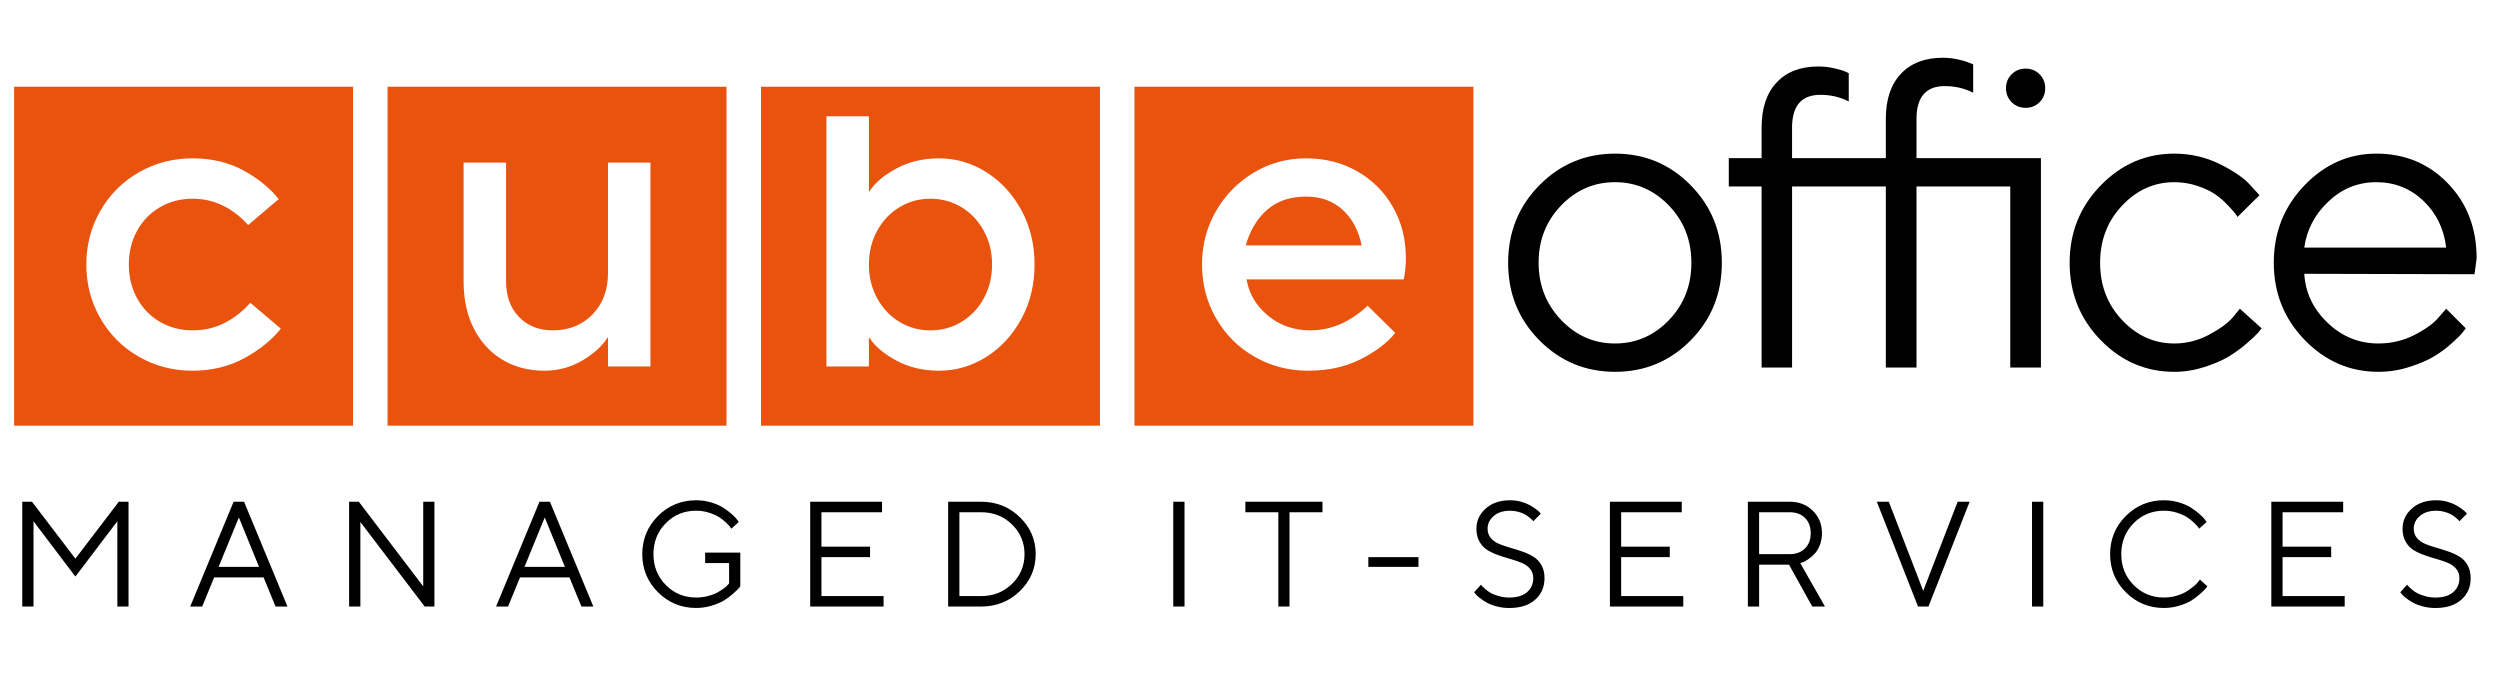
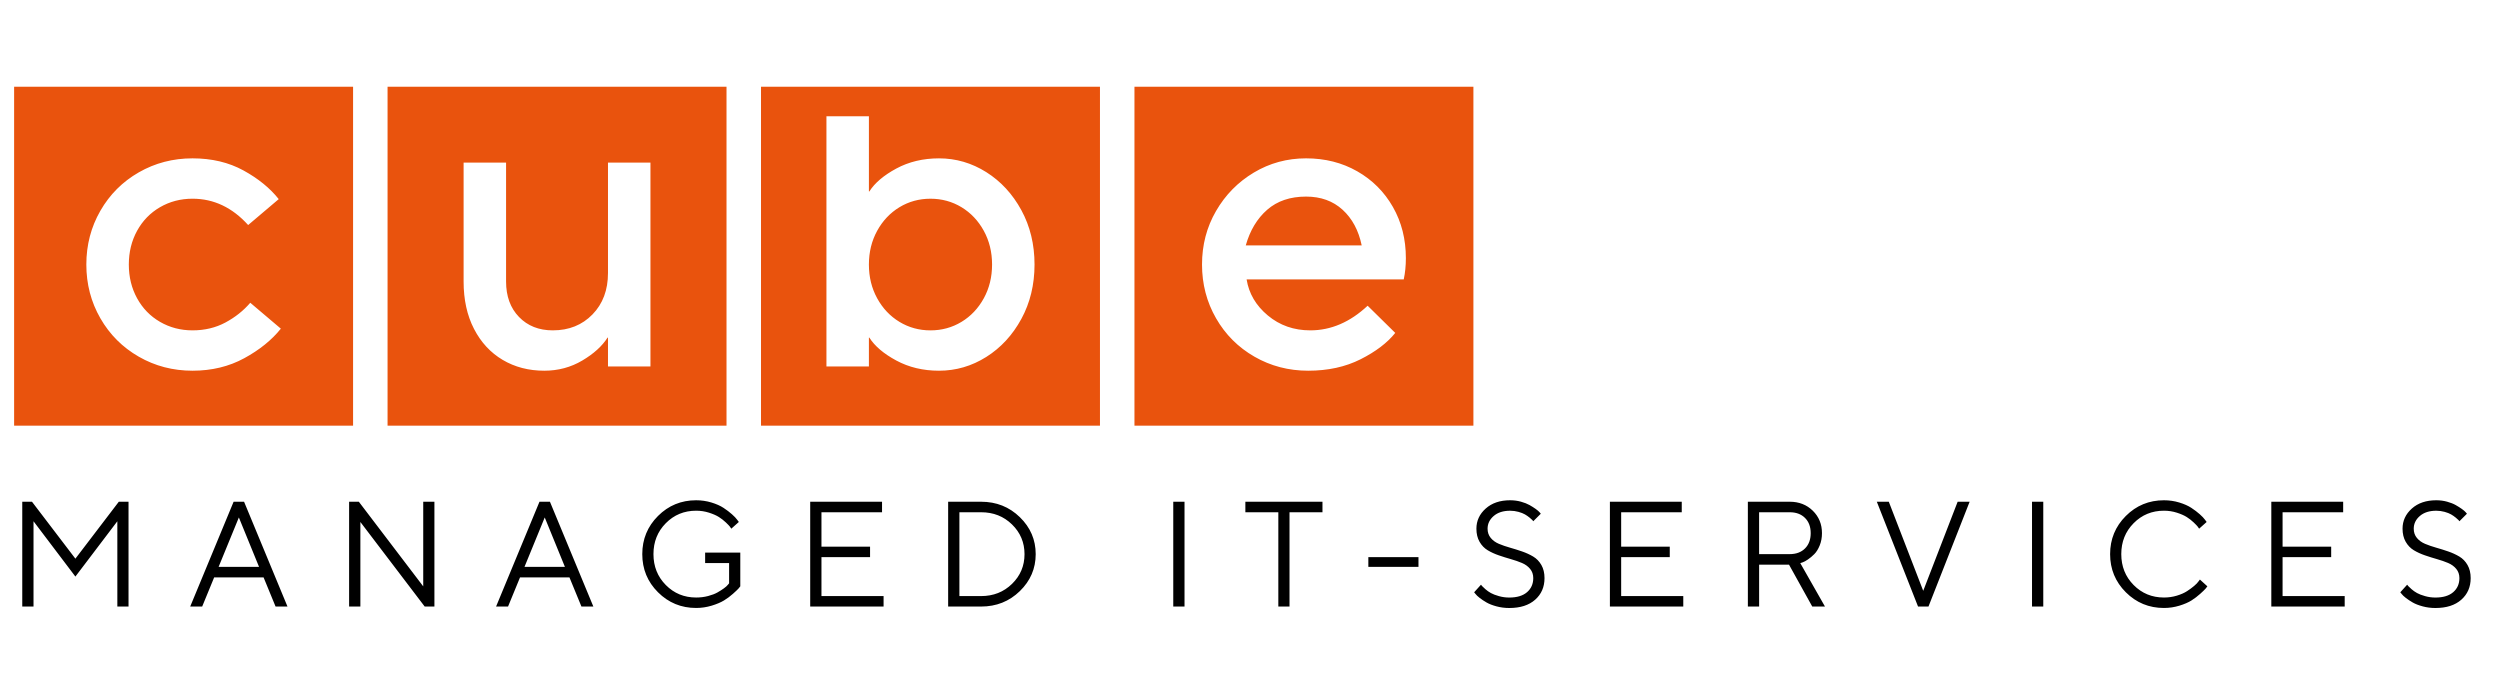
<svg xmlns="http://www.w3.org/2000/svg" version="1.1" id="Ebene_1" x="0px" y="0px" viewBox="0 0 2928.84 791.57" style="enable-background:new 0 0 2928.84 791.57;" xml:space="preserve">
  <style type="text/css">
	.st0{fill-rule:evenodd;clip-rule:evenodd;}
	.st1{fill-rule:evenodd;clip-rule:evenodd;fill:#E9530D;}
</style>
-   <path class="st0" d="M1766.83,307.91c0-35.86,12.19-66.14,36.57-90.85c24.38-24.71,53.96-37.07,88.74-37.07s64.32,12.36,88.62,37.07  c24.3,24.71,36.44,54.99,36.44,90.85c0,35.86-12.14,66.11-36.44,90.74c-24.3,24.64-53.83,36.95-88.62,36.95  s-64.36-12.32-88.74-36.95C1779.02,374.02,1766.83,343.78,1766.83,307.91L1766.83,307.91z M1981.51,307.91  c0-26.54-8.78-48.92-26.34-67.14c-17.56-18.22-38.6-27.34-63.15-27.34c-24.55,0-45.6,9.12-63.15,27.34  c-17.56,18.22-26.33,40.56-26.33,67.03c0,26.29,8.78,48.63,26.33,67.02c17.56,18.39,38.6,27.59,63.15,27.59  c24.55,0,45.6-9.12,63.15-27.34C1972.73,356.85,1981.51,334.46,1981.51,307.91L1981.51,307.91z M2355.1,430.61V218.43h-109.84  v212.18h-35.94V218.43h-109.84v212.18h-35.7V218.43h-38.44v-33.2h38.44v-35.7c0-22.79,5.86-40.44,17.6-52.92  c11.73-12.48,27.99-18.72,48.8-18.72c6.15,0,12.23,0.67,18.22,2c5.99,1.33,10.49,2.66,13.48,3.99l3.99,1.75v33.2  c-10.16-5.16-21.22-7.74-33.2-7.74c-22.14,0-33.2,12.81-33.2,38.44v35.7h109.84v-45.93c0-22.79,5.9-40.44,17.72-52.92  s28.13-18.72,48.92-18.72c6.16,0,12.19,0.67,18.1,2c5.91,1.33,10.28,2.66,13.11,3.99l4.49,1.75v33.2  c-10.16-5.16-21.22-7.74-33.2-7.74c-22.14,0-33.2,12.81-33.2,38.44v45.93h145.78v245.38H2355.1L2355.1,430.61z M2350.1,103.35  c0-6.49,2.21-11.94,6.62-16.35c4.41-4.42,9.86-6.62,16.35-6.62s11.94,2.2,16.35,6.62c4.41,4.41,6.62,9.86,6.62,16.35  c0,6.49-2.21,11.94-6.62,16.35c-4.41,4.41-9.86,6.62-16.35,6.62s-11.94-2.21-16.35-6.62C2352.31,115.29,2350.1,109.84,2350.1,103.35  L2350.1,103.35z M2424.66,307.8c0-35.45,12.11-65.61,36.32-90.5c24.21-24.88,52.97-37.32,86.24-37.32  c19.14,0,36.98,4.12,53.54,12.36c16.56,8.24,28.42,16.44,35.57,24.59l10.74,11.74l-25.72,25.46c-0.67-0.99-1.66-2.41-2.99-4.24  c-1.33-1.82-4.29-5.15-8.86-9.98c-4.58-4.82-9.53-9.03-14.85-12.6c-5.32-3.58-12.23-6.79-20.72-9.62  c-8.49-2.83-17.39-4.24-26.71-4.24c-23.47,0-43.81,9.12-61.03,27.34c-17.23,18.22-25.84,40.61-25.84,67.14  c0,26.55,8.61,48.93,25.84,67.15c17.22,18.22,37.56,27.34,61.03,27.34c14.31,0,27.88-3.41,40.69-10.23  c12.82-6.83,22.14-13.65,27.96-20.47l8.24-9.99l25.46,22.97c-0.99,1.33-2.54,3.2-4.61,5.61c-2.08,2.42-6.45,6.49-13.11,12.24  c-6.66,5.74-13.65,10.81-20.97,15.22s-16.76,8.49-28.33,12.23c-11.57,3.74-23.34,5.62-35.32,5.62c-33.45,0-62.24-12.44-86.37-37.32  C2436.71,373.4,2424.66,343.24,2424.66,307.8L2424.66,307.8z M2898.99,321.27l-199.45-0.5c1.33,22.14,10.44,41.27,27.33,57.41  c16.9,16.15,36.74,24.22,59.54,24.22c15.31,0,29.54-3.41,42.68-10.23c13.15-6.83,22.46-13.65,27.95-20.47l8.74-9.99l22.97,22.97  c-1,1.33-2.46,3.2-4.37,5.61c-1.91,2.42-6.08,6.49-12.48,12.24c-6.41,5.74-13.31,10.81-20.72,15.22  c-7.41,4.41-16.98,8.49-28.71,12.23c-11.73,3.74-23.76,5.62-36.08,5.62c-33.44,0-62.24-12.44-86.37-37.32  c-24.12-24.89-36.19-55.05-36.19-90.49c0-35.45,11.94-65.61,35.82-90.5c23.87-24.88,51.96-37.31,84.25-37.31  c33.44,0,61.41,11.6,83.87,34.82c22.47,23.21,33.7,52.54,33.7,87.99L2898.99,321.27L2898.99,321.27z M2783.92,213.43  c-21.47,0-40.19,7.57-56.17,22.72c-15.97,15.14-25.38,33.11-28.2,53.92h166.25c-2.66-22.14-11.6-40.44-26.83-54.91  C2823.72,220.68,2805.38,213.43,2783.92,213.43L2783.92,213.43z" />
  <path class="st1" d="M413.64,101.61v397.1H16.54v-397.1H413.64L413.64,101.61z M225.53,434.3c22.55,0,42.79-4.9,60.7-14.68  c17.91-9.78,32.17-21.31,42.79-34.58l-35.82-30.35c-7.96,9.29-17.66,17.01-29.1,23.14c-11.45,6.13-24.31,9.2-38.56,9.2  c-13.93,0-26.62-3.32-38.06-9.95c-11.44-6.63-20.4-15.84-26.86-27.62c-6.47-11.77-9.7-24.95-9.7-39.55c0-14.59,3.23-27.78,9.7-39.56  c6.46-11.77,15.42-20.98,26.86-27.62c11.44-6.63,24.13-9.94,38.06-9.94c24.88,0,46.6,10.28,65.18,30.85l35.82-30.36  c-10.28-12.94-24.06-24.13-41.29-33.59c-17.26-9.45-37.16-14.18-59.71-14.18c-22.89,0-43.87,5.48-62.94,16.42  c-19.08,10.95-34.08,25.97-45.03,45.04c-10.95,19.07-16.42,40.05-16.42,62.94c0,22.88,5.47,43.87,16.42,62.94  c10.95,19.08,25.95,34.08,45.03,45.03C181.66,428.83,202.64,434.3,225.53,434.3L225.53,434.3z M851.14,101.61v397.1h-397.1v-397.1  H851.14L851.14,101.61z M637.66,434.3c16.24,0,31.1-3.98,44.53-11.94c13.43-7.96,23.29-16.92,29.6-26.86h0.49v33.83h49.75V190.5  h-49.75v129.36c0,19.91-6.06,36.08-18.16,48.51c-12.11,12.44-27.61,18.66-46.51,18.66c-16.26,0-29.45-5.23-39.56-15.67  c-10.12-10.45-15.17-24.3-15.17-41.54V190.5h-49.75v139.32c0,21.23,4.05,39.72,12.18,55.47c8.13,15.76,19.32,27.87,33.59,36.33  C603.16,430.08,619.41,434.3,637.66,434.3L637.66,434.3z M1288.65,101.61v397.1h-397.1v-397.1H1288.65L1288.65,101.61z   M1100.05,434.3c19.9,0,38.39-5.39,55.47-16.17c17.08-10.77,30.76-25.63,41.05-44.53c10.27-18.91,15.42-40.13,15.42-63.68  c0-23.56-5.15-44.79-15.42-63.69c-10.29-18.91-23.97-33.74-41.05-44.53c-17.08-10.77-35.57-16.18-55.47-16.18  c-18.58,0-35.25,3.98-50,11.94c-14.76,7.97-25.3,16.92-31.59,26.87h-0.5V136.2H968.2v293.13h49.75V395.5h0.5  c6.29,9.94,16.83,18.91,31.59,26.86C1064.8,430.32,1081.47,434.3,1100.05,434.3L1100.05,434.3z M1090.09,387.04  c-13.26,0-25.37-3.32-36.32-9.95c-10.95-6.63-19.66-15.84-26.12-27.62c-6.47-11.77-9.7-24.95-9.7-39.55  c0-14.59,3.23-27.78,9.7-39.56c6.46-11.77,15.17-20.98,26.12-27.62c10.95-6.63,23.05-9.94,36.32-9.94c13.26,0,25.38,3.32,36.33,9.94  c10.95,6.64,19.65,15.85,26.12,27.62c6.46,11.78,9.7,24.96,9.7,39.56c0,14.59-3.24,27.78-9.7,39.55  c-6.47,11.78-15.17,20.99-26.12,27.62C1115.47,383.72,1103.35,387.04,1090.09,387.04L1090.09,387.04z M1726.15,101.61v397.1h-397.09  v-397.1H1726.15L1726.15,101.61z M1532.59,434.3c23.22,0,43.7-4.48,61.44-13.44c17.74-8.95,31.26-19.23,40.55-30.85l-32.34-31.84  c-20.57,19.24-42.95,28.86-67.16,28.86c-19.24,0-35.82-5.8-49.75-17.42c-13.94-11.6-22.22-25.7-24.88-42.29h184.09  c1.65-7.63,2.49-15.93,2.49-24.88c0-22.22-5.06-42.21-15.18-59.96c-10.12-17.74-24.05-31.67-41.79-41.79  c-17.75-10.12-37.73-15.18-59.96-15.18c-22.22,0-42.63,5.57-61.19,16.67c-18.59,11.12-33.34,26.12-44.28,45.03  c-10.95,18.91-16.42,39.81-16.42,62.7c0,22.88,5.47,43.87,16.42,62.94c10.95,19.08,25.95,34.08,45.03,45.03  C1488.72,428.83,1509.7,434.3,1532.59,434.3L1532.59,434.3z M1459.45,287.52c4.97-17.57,13.34-31.5,25.12-41.79  c11.78-10.28,26.95-15.42,45.53-15.42c17.25,0,31.51,5.14,42.79,15.42c11.28,10.28,18.73,24.21,22.39,41.79H1459.45L1459.45,287.52z  " />
  <path class="st0" d="M137.48,610.66l-49.16,64.82l-49.06-64.82v99.92H26.08V587.8h11.39l50.85,66.7l50.86-66.7h11.39v122.78h-13.1  V610.66L137.48,610.66z M308.78,676.41h-57.88l-14.04,34.17h-14.03l50.85-122.78h12.25l50.86,122.78h-13.96L308.78,676.41  L308.78,676.41z M303.47,664.09l-23.63-57.88l-23.72,57.88H303.47L303.47,664.09z M495.83,587.8h13.1v122.78h-11.39l-75.35-99.06  v99.06H409V587.8h11.39l75.44,99.15V587.8L495.83,587.8z M667.12,676.41h-57.88l-14.04,34.17h-14.03l50.85-122.78h12.25  l50.86,122.78h-13.96L667.12,676.41L667.12,676.41z M661.81,664.09l-23.63-57.88l-23.71,57.88H661.81L661.81,664.09z M752.45,649.18  c0-17.52,6.13-32.42,18.4-44.69c12.28-12.28,27.17-18.41,44.7-18.41c6.22,0,12.18,0.88,17.89,2.61c5.71,1.75,10.44,3.84,14.17,6.29  c3.74,2.46,7.02,4.94,9.85,7.46c2.83,2.51,4.87,4.65,6.13,6.42l1.97,2.65l-8.82,7.87c-0.35-0.57-0.86-1.32-1.54-2.27  c-0.68-0.95-2.29-2.61-4.79-5.01c-2.52-2.4-5.24-4.52-8.18-6.38c-2.94-1.86-6.81-3.56-11.6-5.1c-4.79-1.53-9.82-2.31-15.07-2.31  c-14.04,0-25.89,4.88-35.54,14.64c-9.65,9.76-14.47,21.83-14.47,36.21c0,14.39,4.82,26.46,14.47,36.22  c9.65,9.76,21.49,14.64,35.54,14.64c4.91,0,9.59-0.58,14.04-1.76c4.45-1.17,8.1-2.57,10.96-4.2c2.86-1.62,5.36-3.22,7.53-4.79  c2.17-1.57,3.71-2.95,4.63-4.15l1.45-1.72v-23.72h-28.08v-12.24h41.19v39.47c-0.46,0.68-1.19,1.58-2.19,2.7  c-0.99,1.11-3.13,3.13-6.38,6.04c-3.25,2.9-6.75,5.51-10.49,7.78c-3.74,2.29-8.57,4.33-14.48,6.13c-5.9,1.79-11.97,2.7-18.19,2.7  c-17.53,0-32.42-6.14-44.7-18.41C758.58,681.61,752.45,666.71,752.45,649.18L752.45,649.18z M962.36,698.34h72.78v12.24h-85.96  V587.8h84.16v12.33h-70.97v40.33h56.94v12.24h-56.94V698.34L962.36,698.34z M1110.79,587.8h38.61c17.86,0,33,6.02,45.38,18.07  c12.39,12.04,18.58,26.49,18.58,43.32c0,16.84-6.19,31.28-18.58,43.33c-12.39,12.05-27.52,18.07-45.38,18.07h-38.61V587.8  L1110.79,587.8z M1149.4,600.12h-25.43v98.21h25.43c14.39,0,26.46-4.77,36.22-14.3c9.76-9.53,14.64-21.13,14.64-34.8  c0-13.67-4.88-25.27-14.64-34.81C1175.86,604.89,1163.8,600.12,1149.4,600.12L1149.4,600.12z M1374.52,710.58V587.8h13.19v122.78  H1374.52L1374.52,710.58z M1458.99,587.8h90.33v12.33h-38.61v110.45h-13.1V600.12h-38.62V587.8L1458.99,587.8z M1661.79,652.69  v11.39h-58.73v-11.39H1661.79L1661.79,652.69z M1796.27,677.27c0-4.22-1.23-7.82-3.68-10.78c-2.46-2.97-5.64-5.29-9.55-6.94  c-3.91-1.66-8.24-3.15-12.97-4.5c-4.74-1.35-9.47-2.83-14.21-4.46c-4.75-1.63-9.07-3.61-12.97-5.95c-3.92-2.34-7.1-5.65-9.55-9.93  c-2.46-4.28-3.68-9.39-3.68-15.33c0-9.24,3.63-17.11,10.88-23.58c7.24-6.48,16.77-9.72,28.59-9.72c4.46,0,8.69,0.56,12.72,1.67  c4.02,1.12,7.37,2.43,10.06,3.95c2.68,1.51,5.07,3.02,7.19,4.53c2.11,1.51,3.63,2.82,4.54,3.9l1.46,1.72l-8.83,8.82  c-0.22-0.35-0.57-0.78-1.02-1.33c-0.46-0.54-1.54-1.5-3.25-2.9c-1.72-1.4-3.53-2.66-5.44-3.77c-1.91-1.11-4.46-2.11-7.62-3  c-3.17-0.88-6.43-1.32-9.81-1.32c-8.04,0-14.45,2.05-19.21,6.16c-4.77,4.11-7.16,9.08-7.16,14.89c0,4.22,1.23,7.82,3.68,10.79  c2.46,2.97,5.65,5.28,9.59,6.94c3.95,1.65,8.28,3.15,13.02,4.49c4.74,1.34,9.45,2.83,14.17,4.45c4.71,1.63,9.03,3.62,12.96,5.95  c3.95,2.34,7.14,5.64,9.6,9.9c2.45,4.25,3.68,9.38,3.68,15.37c0,10.39-3.65,18.82-10.96,25.3c-7.3,6.48-17.41,9.72-30.31,9.72  c-5.26,0-10.24-0.65-14.99-1.93c-4.74-1.28-8.61-2.8-11.64-4.54c-3.03-1.74-5.71-3.52-8.04-5.34c-2.34-1.83-3.97-3.37-4.88-4.63  l-1.63-1.97l8.04-8.9c0.23,0.34,0.65,0.87,1.24,1.58c0.6,0.71,1.9,1.94,3.9,3.68c2,1.74,4.16,3.25,6.46,4.53  c2.32,1.29,5.44,2.49,9.38,3.6c3.95,1.12,8,1.67,12.16,1.67c9.02,0,15.95-2.09,20.81-6.29  C1793.84,689.56,1796.27,684.06,1796.27,677.27L1796.27,677.27z M1899.24,698.34h72.78v12.24h-85.96V587.8h84.17v12.33h-70.98v40.33  h56.94v12.24h-56.94V698.34L1899.24,698.34z M2047.67,587.8h49.07c10.84,0,19.85,3.51,27.01,10.53  c7.17,7.02,10.75,15.78,10.75,26.28c0,5.25-0.88,10.04-2.65,14.38c-1.77,4.34-3.88,7.74-6.34,10.19c-2.45,2.46-4.94,4.54-7.45,6.25  c-2.51,1.72-4.62,2.86-6.34,3.43l-2.65,0.85l28.94,50.86h-14.89l-27.23-49.06h-35.02v49.06h-13.19V587.8L2047.67,587.8z   M2096.73,600.12h-35.88v49.06h35.88c7.48,0,13.44-2.21,17.89-6.63c4.45-4.43,6.68-10.4,6.68-17.9c0-7.5-2.23-13.47-6.68-17.89  C2110.17,602.33,2104.21,600.12,2096.73,600.12L2096.73,600.12z M2247.05,710.58l-48.29-122.78h14.03l40.33,104.38l40.33-104.38  h14.04l-48.21,122.78H2247.05L2247.05,710.58z M2380.58,710.58V587.8h13.19v122.78H2380.58L2380.58,710.58z M2472.07,649.18  c0-17.52,6.13-32.42,18.4-44.69c12.28-12.28,27.17-18.41,44.7-18.41c6.22,0,12.19,0.88,17.89,2.61c5.71,1.75,10.44,3.84,14.17,6.29  c3.74,2.46,7.02,4.94,9.85,7.46c2.83,2.51,4.87,4.65,6.12,6.42l1.97,2.65l-8.82,7.87c-0.35-0.57-0.86-1.32-1.54-2.27  c-0.69-0.95-2.29-2.61-4.79-5.01c-2.51-2.4-5.24-4.52-8.18-6.38c-2.94-1.86-6.8-3.56-11.6-5.1c-4.79-1.53-9.81-2.31-15.07-2.31  c-14.04,0-25.89,4.88-35.54,14.64c-9.65,9.76-14.47,21.83-14.47,36.21c0,14.39,4.82,26.46,14.47,36.22  c9.65,9.76,21.49,14.64,35.54,14.64c5.26,0,10.27-0.72,15.07-2.18c4.8-1.46,8.78-3.21,11.95-5.27c3.16-2.05,5.95-4.1,8.34-6.13  c2.4-2.03,4.11-3.81,5.14-5.34l1.62-2.14l8.74,7.96c-0.45,0.68-1.16,1.58-2.1,2.7c-0.94,1.11-3.02,3.13-6.25,6.04  c-3.22,2.9-6.64,5.51-10.23,7.78c-3.6,2.29-8.32,4.33-14.17,6.13c-5.85,1.79-11.89,2.7-18.11,2.7c-17.53,0-32.42-6.14-44.7-18.41  C2478.21,681.61,2472.07,666.71,2472.07,649.18L2472.07,649.18z M2674.11,698.34h72.78v12.24h-85.96V587.8h84.17v12.33h-70.98v40.33  h56.94v12.24h-56.94V698.34L2674.11,698.34z M2881.28,677.27c0-4.22-1.24-7.82-3.68-10.78c-2.46-2.97-5.63-5.29-9.55-6.94  c-3.91-1.66-8.23-3.15-12.97-4.5c-4.74-1.35-9.47-2.83-14.21-4.46c-4.74-1.63-9.07-3.61-12.97-5.95c-3.91-2.34-7.09-5.65-9.55-9.93  c-2.45-4.28-3.68-9.39-3.68-15.33c0-9.24,3.63-17.11,10.88-23.58c7.24-6.48,16.78-9.72,28.6-9.72c4.45,0,8.69,0.56,12.71,1.67  c4.02,1.12,7.38,2.43,10.06,3.95c2.68,1.51,5.08,3.02,7.2,4.53c2.11,1.51,3.62,2.82,4.53,3.9l1.46,1.72l-8.82,8.82  c-0.23-0.35-0.58-0.78-1.03-1.33c-0.45-0.54-1.54-1.5-3.25-2.9c-1.72-1.4-3.53-2.66-5.44-3.77c-1.91-1.11-4.45-2.11-7.62-3  c-3.16-0.88-6.43-1.32-9.8-1.32c-8.05,0-14.46,2.05-19.22,6.16c-4.77,4.11-7.15,9.08-7.15,14.89c0,4.22,1.23,7.82,3.67,10.79  c2.46,2.97,5.65,5.28,9.6,6.94c3.94,1.65,8.28,3.15,13.01,4.49c4.74,1.34,9.46,2.83,14.17,4.45c4.71,1.63,9.03,3.62,12.97,5.95  c3.94,2.34,7.13,5.64,9.59,9.9c2.45,4.25,3.69,9.38,3.69,15.37c0,10.39-3.66,18.82-10.97,25.3c-7.3,6.48-17.41,9.72-30.31,9.72  c-5.25,0-10.24-0.65-14.98-1.93c-4.75-1.28-8.62-2.8-11.65-4.54c-3.02-1.74-5.7-3.52-8.04-5.34c-2.34-1.83-3.96-3.37-4.88-4.63  l-1.63-1.97l8.05-8.9c0.22,0.34,0.64,0.87,1.23,1.58c0.61,0.71,1.9,1.94,3.9,3.68c2,1.74,4.16,3.25,6.47,4.53  c2.31,1.29,5.43,2.49,9.38,3.6c3.94,1.12,7.99,1.67,12.15,1.67c9.02,0,15.95-2.09,20.81-6.29  C2878.85,689.56,2881.28,684.06,2881.28,677.27L2881.28,677.27z" />
</svg>